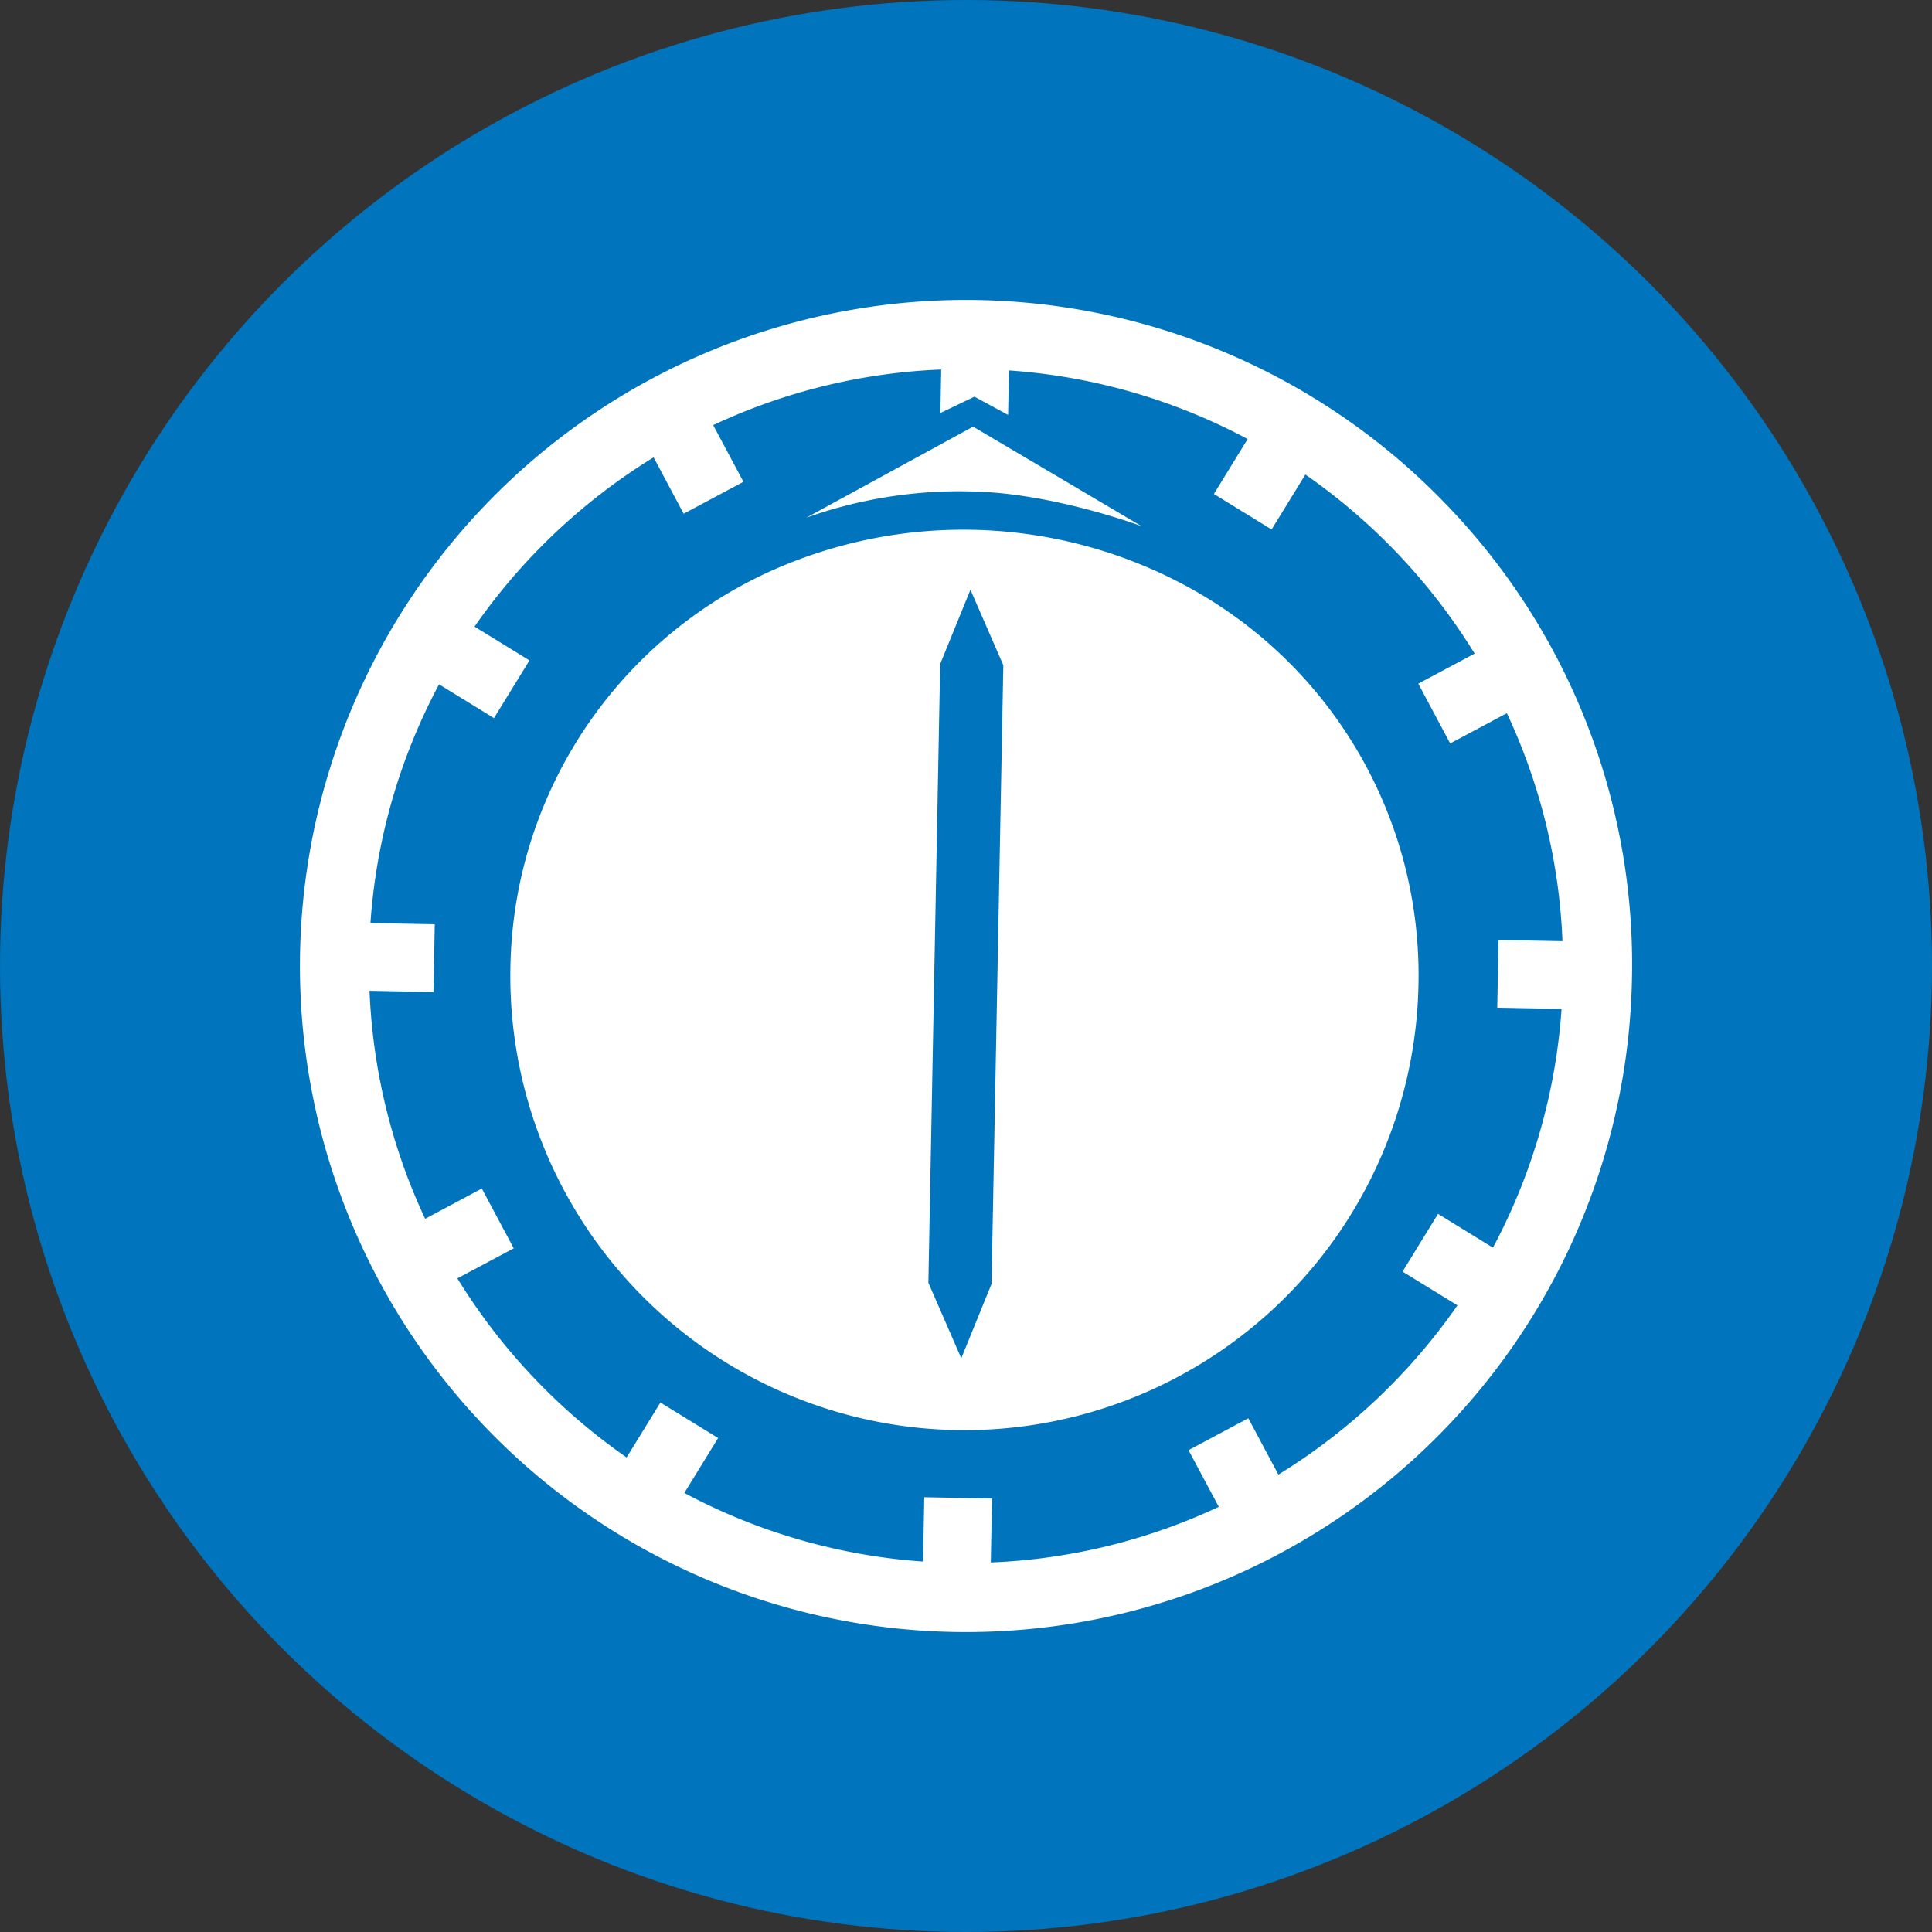
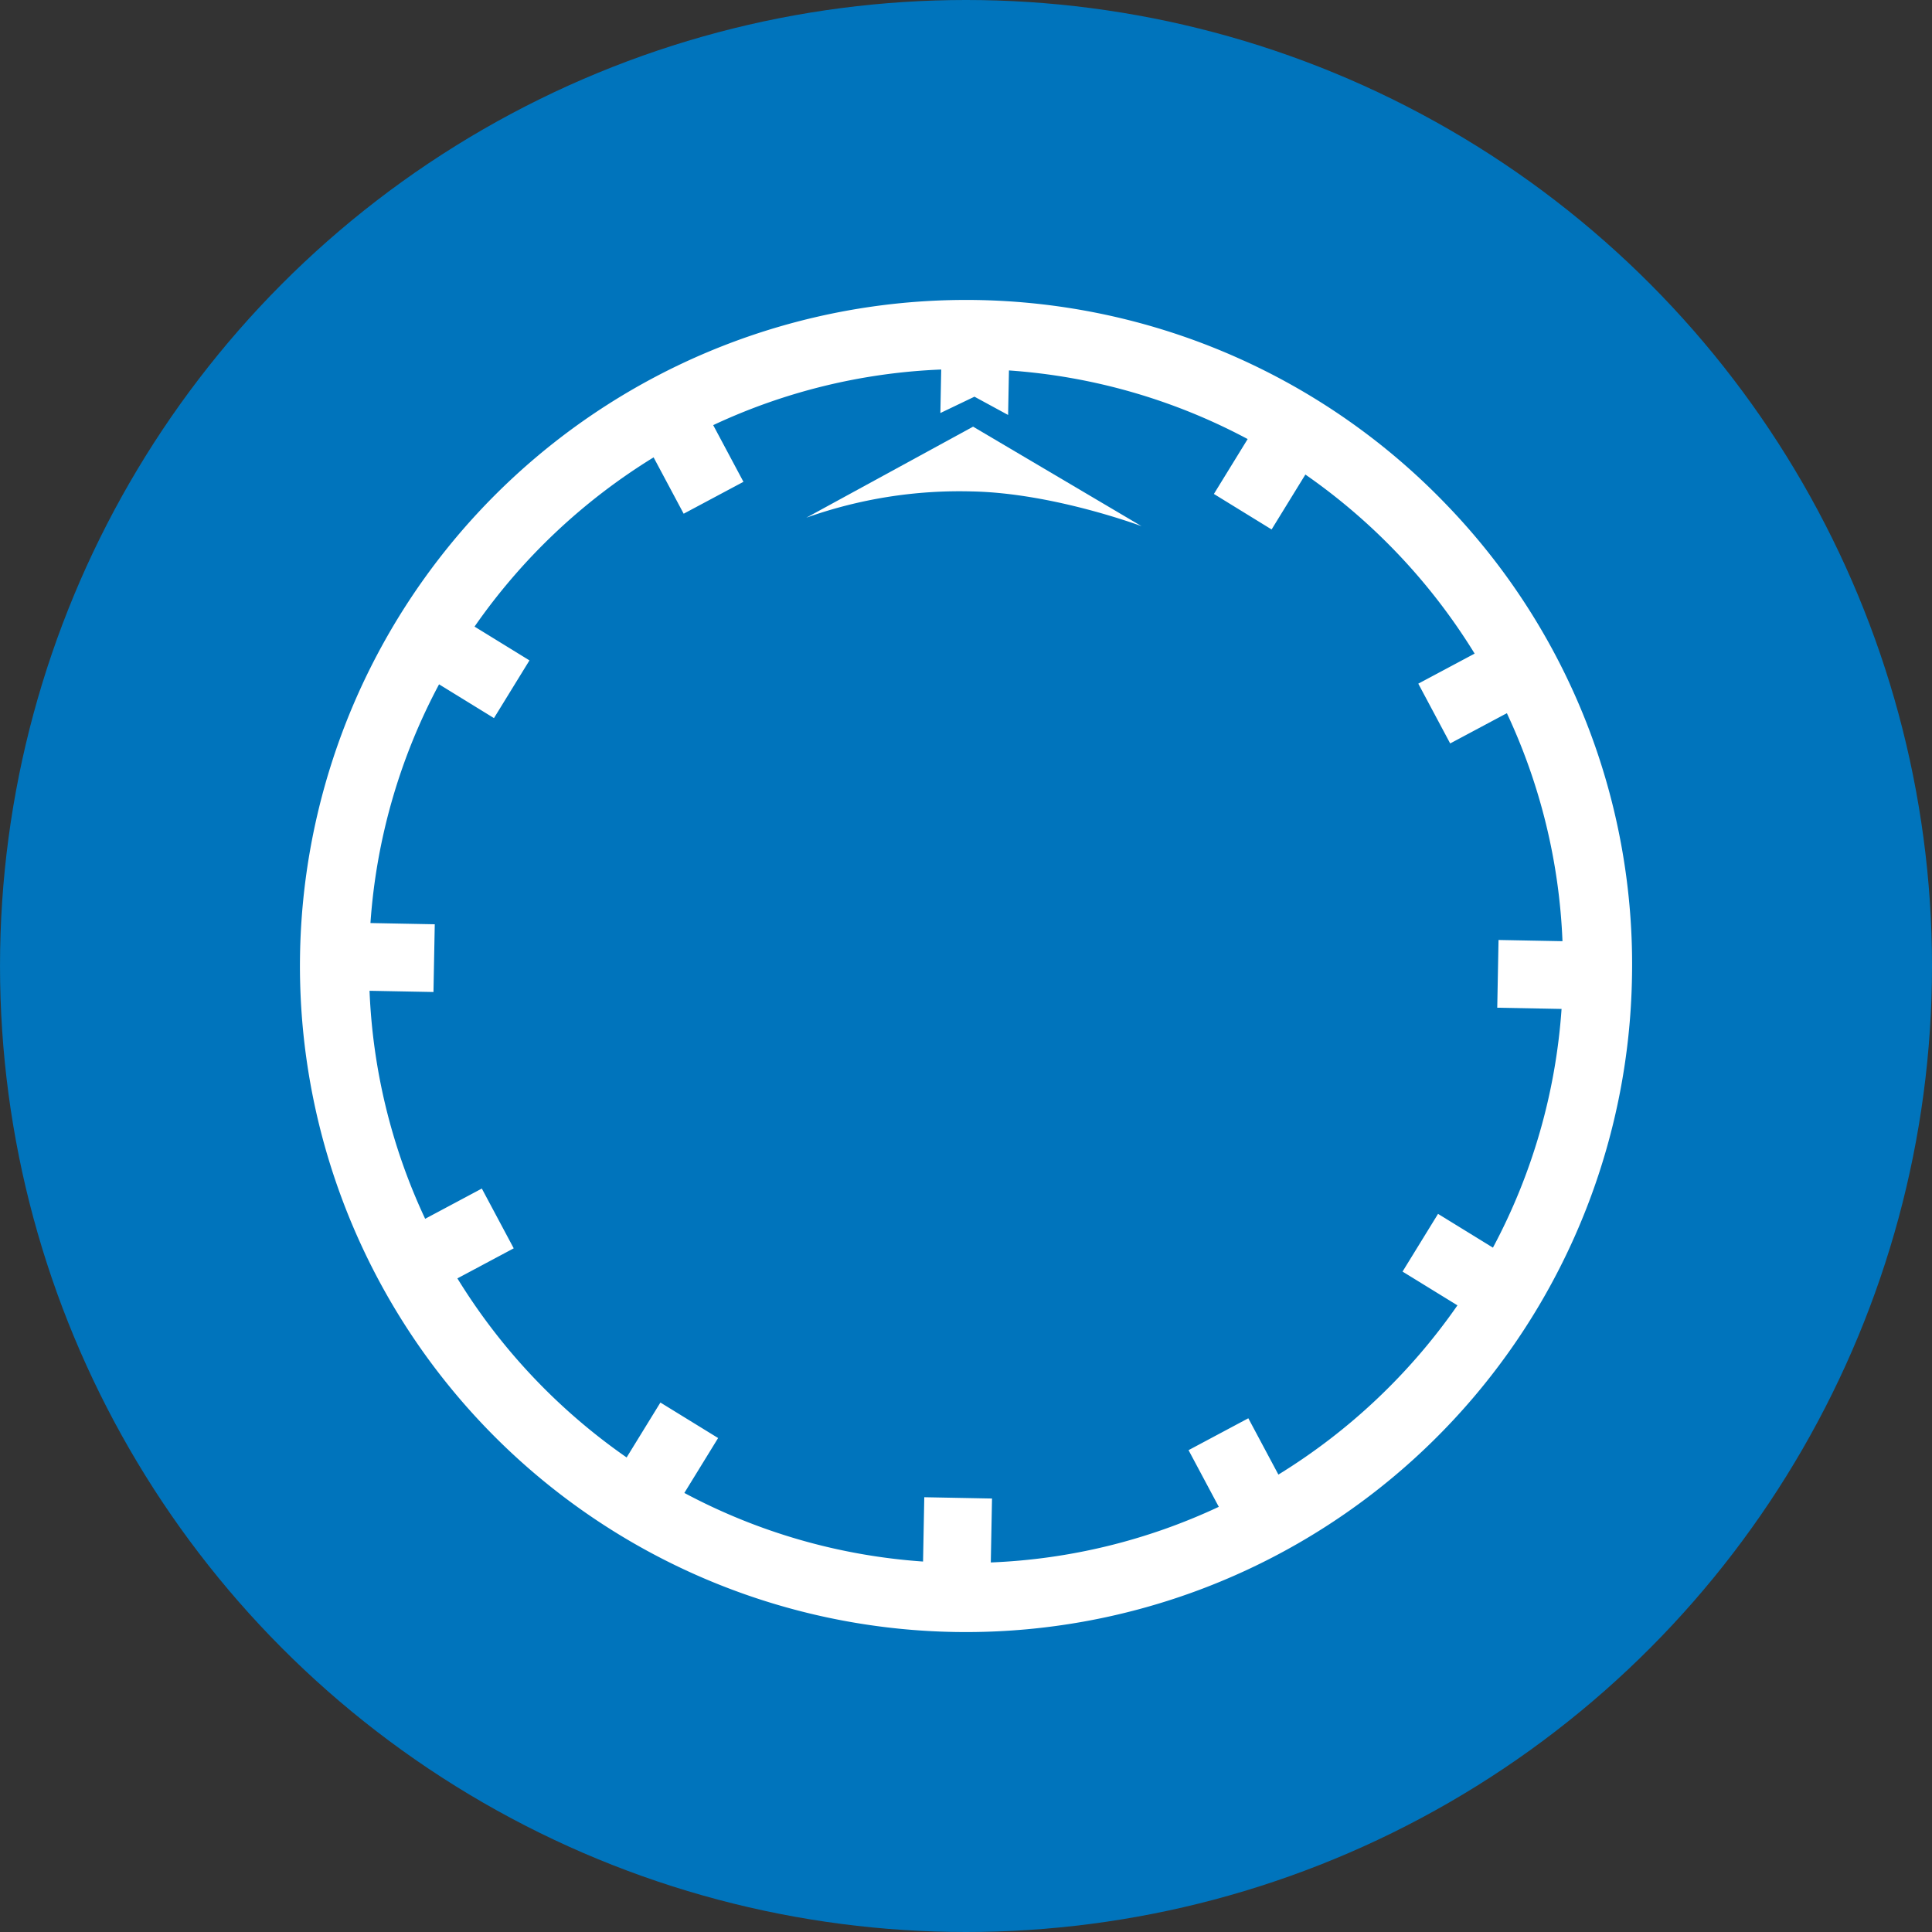
<svg xmlns="http://www.w3.org/2000/svg" id="Слой_2" data-name="Слой 2" viewBox="0 0 300 300">
  <rect x="0" y="0" width="300" height="300" fill="#333333" stroke="none" />
  <defs>
    <style>.cls-1{fill:#0074bc;}.cls-2{fill:#fff;}</style>
  </defs>
  <title>V_BLUE</title>
  <circle class="cls-1" cx="150.002" cy="150" r="150" />
  <path class="cls-2" d="M177.254,81.702l-26.153-15.451-25.9,14.138a70.97,70.97,0,0,1,25.708-4.08C163.541,76.55,177.254,81.702,177.254,81.702Z" />
  <path class="cls-2" d="M224.516,78.275a103.426,103.426,0,1,0,28.893,73.698A102.749,102.749,0,0,0,224.516,78.275ZM106.265,231.822l5.244-8.525-8.961-5.512-5.246,8.527a93.447,93.447,0,0,1-26.279-27.805l8.748-4.668-4.953-9.282-8.801,4.696a92.052,92.052,0,0,1-8.636-35.404l9.928,0.19,0.2-10.518-9.986-.191a92.125,92.125,0,0,1,10.654-37.068l8.526,5.245,5.512-8.961-8.529-5.247a93.434,93.434,0,0,1,27.805-26.28l4.669,8.75,9.282-4.953-4.697-8.802a92.038,92.038,0,0,1,35.405-8.635l-0.129,6.755,5.292-2.537,5.225,2.838,0.132-6.913a92.116,92.116,0,0,1,37.066,10.655l-5.243,8.524,8.961,5.512,5.245-8.526a93.437,93.437,0,0,1,26.281,27.804l-8.749,4.668,4.953,9.282,8.802-4.697a92.029,92.029,0,0,1,8.635,35.404l-9.929-.189-0.2,10.518,9.986,0.191a92.12,92.12,0,0,1-10.656,37.066l-8.524-5.244-5.512,8.961,8.525,5.244a93.433,93.433,0,0,1-27.803,26.279l-4.668-8.746-9.282,4.952,4.696,8.8a92.033,92.033,0,0,1-35.403,8.637l0.189-9.927-10.518-.202-0.191,9.987A92.131,92.131,0,0,1,106.265,231.822Z" />
-   <path class="cls-2" d="M220.26,152.904a68.609,68.609,0,0,0-34.663-61.133,72.83,72.83,0,0,0-61.712-4.832,68.753,68.753,0,0,0-44.629,63.275A70.514,70.514,0,0,0,220.26,152.904ZM144.581,177.035l0.987-51.769,0.422-22.153,4.699-11.541,5.109,11.727-0.423,22.154-0.987,51.767-0.423,22.154-4.699,11.541-5.108-11.728Z" />
</svg>